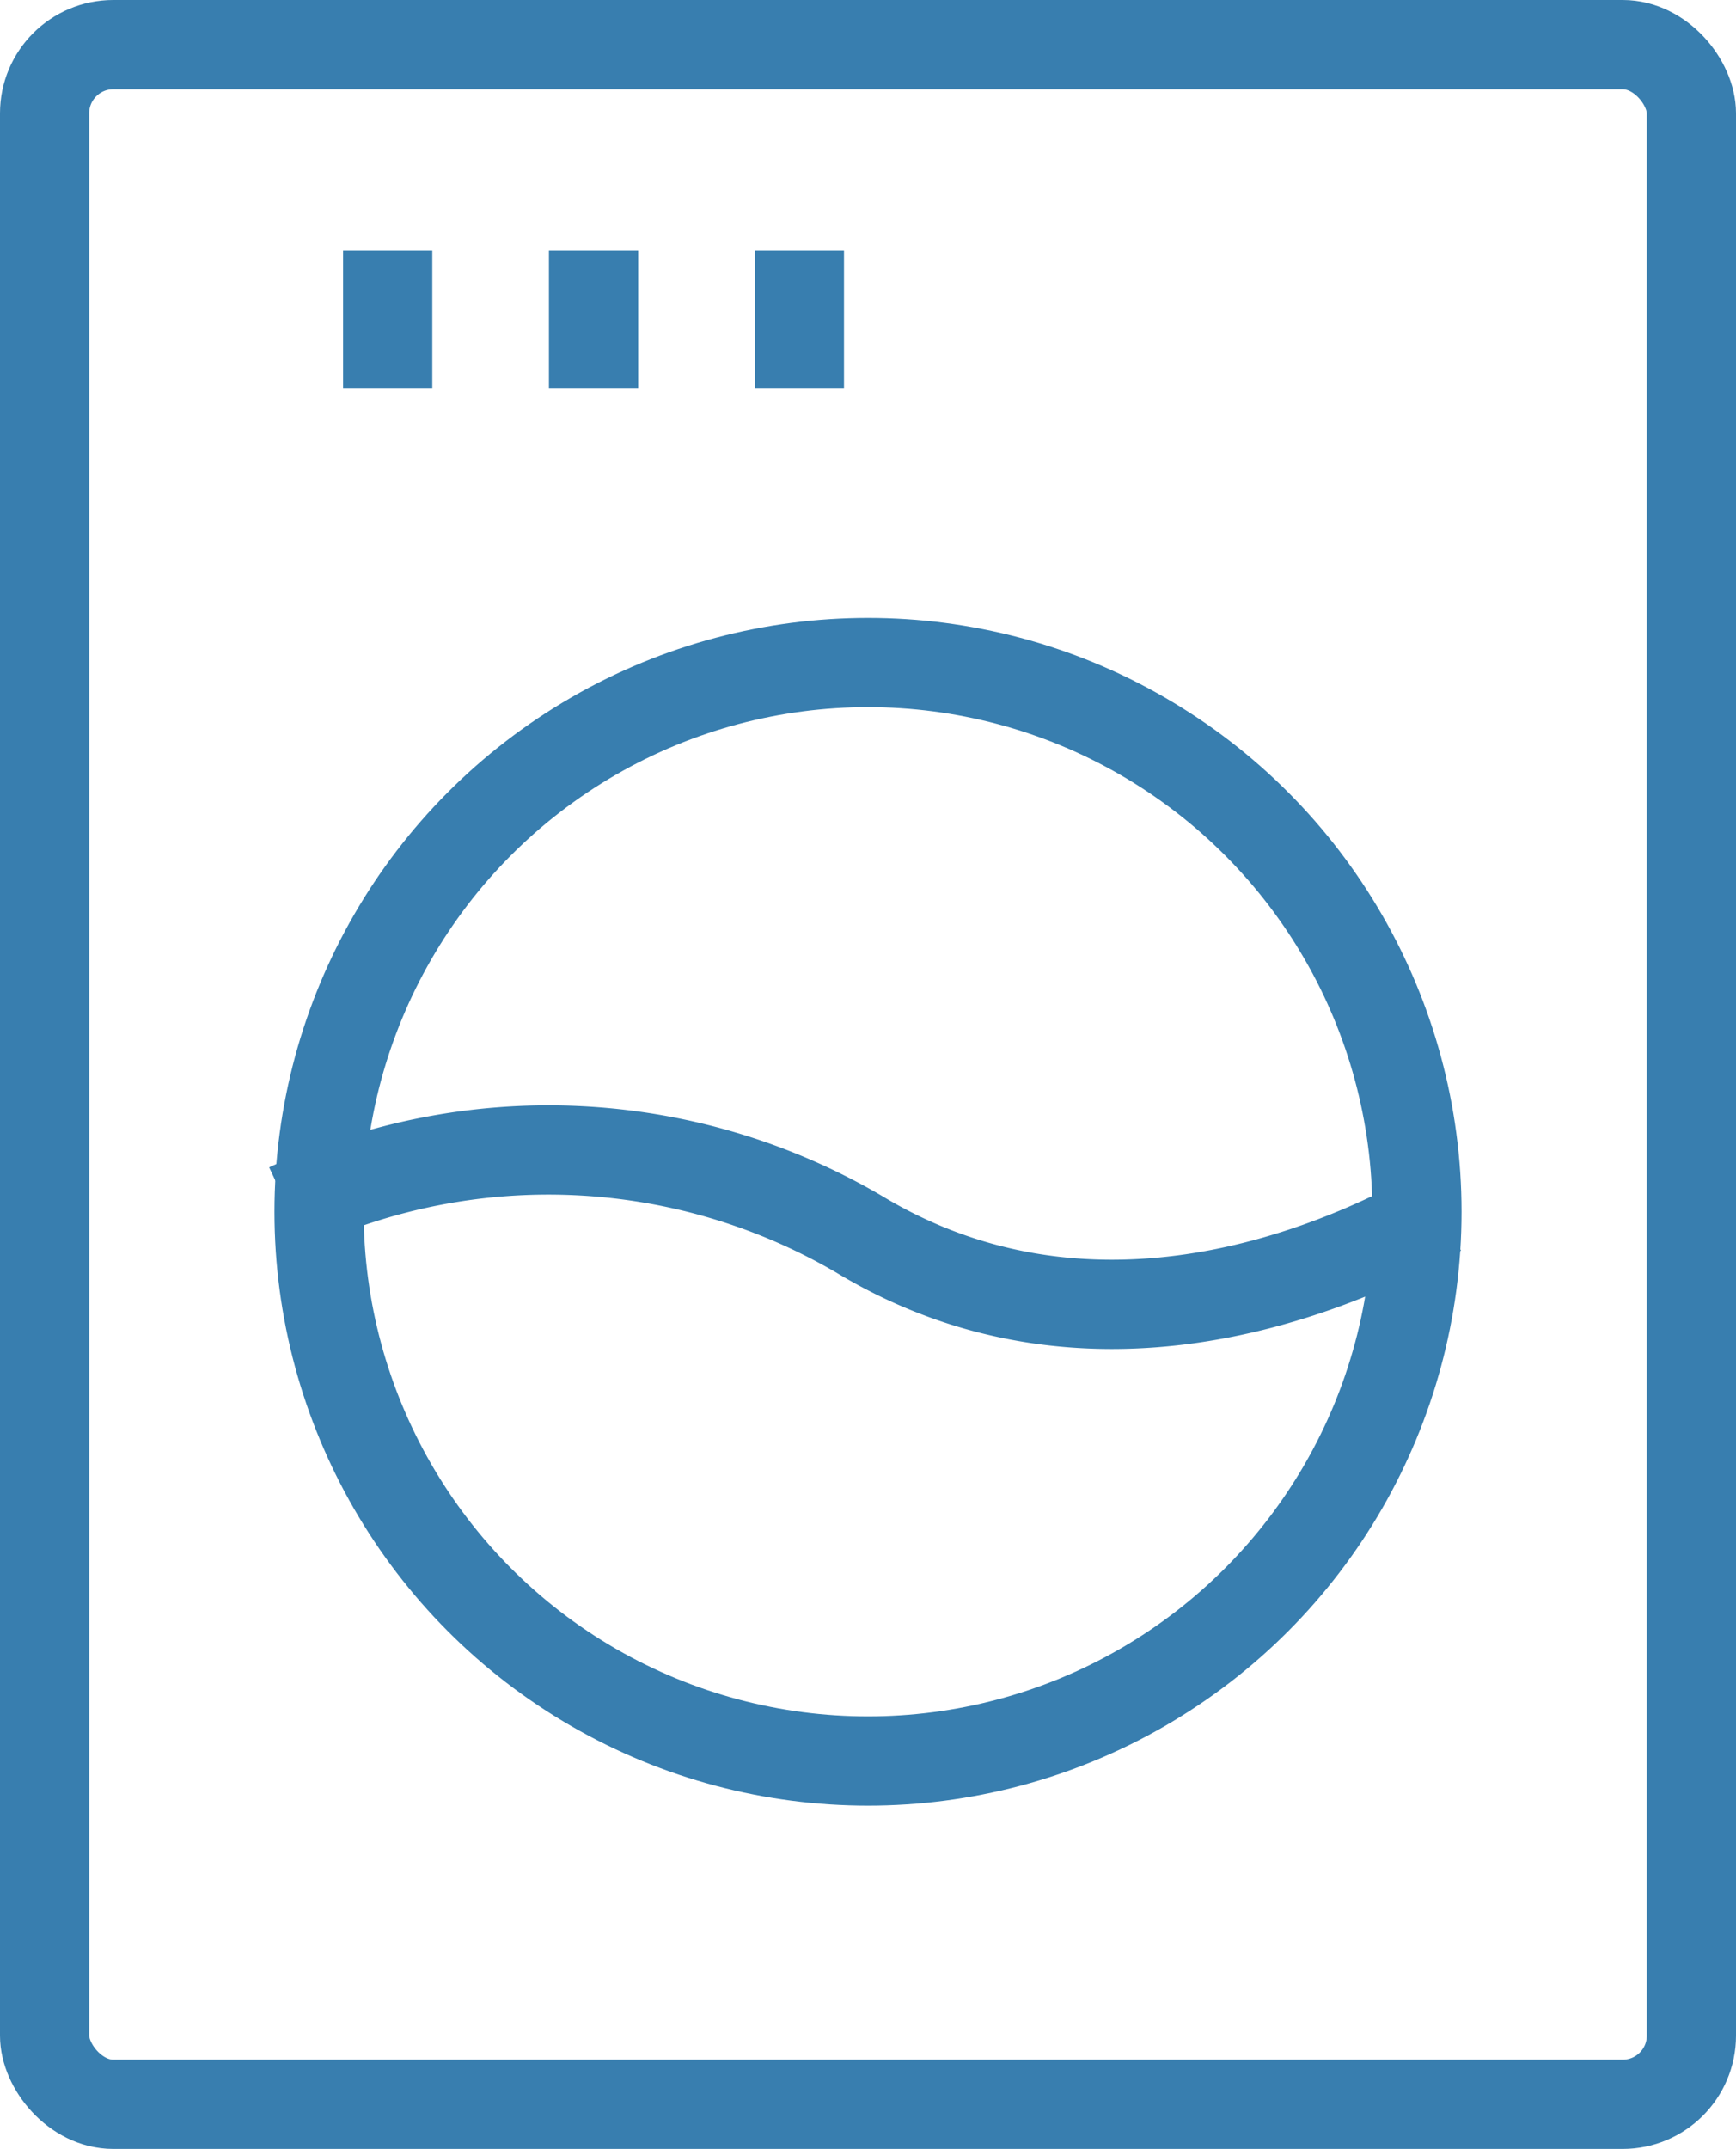
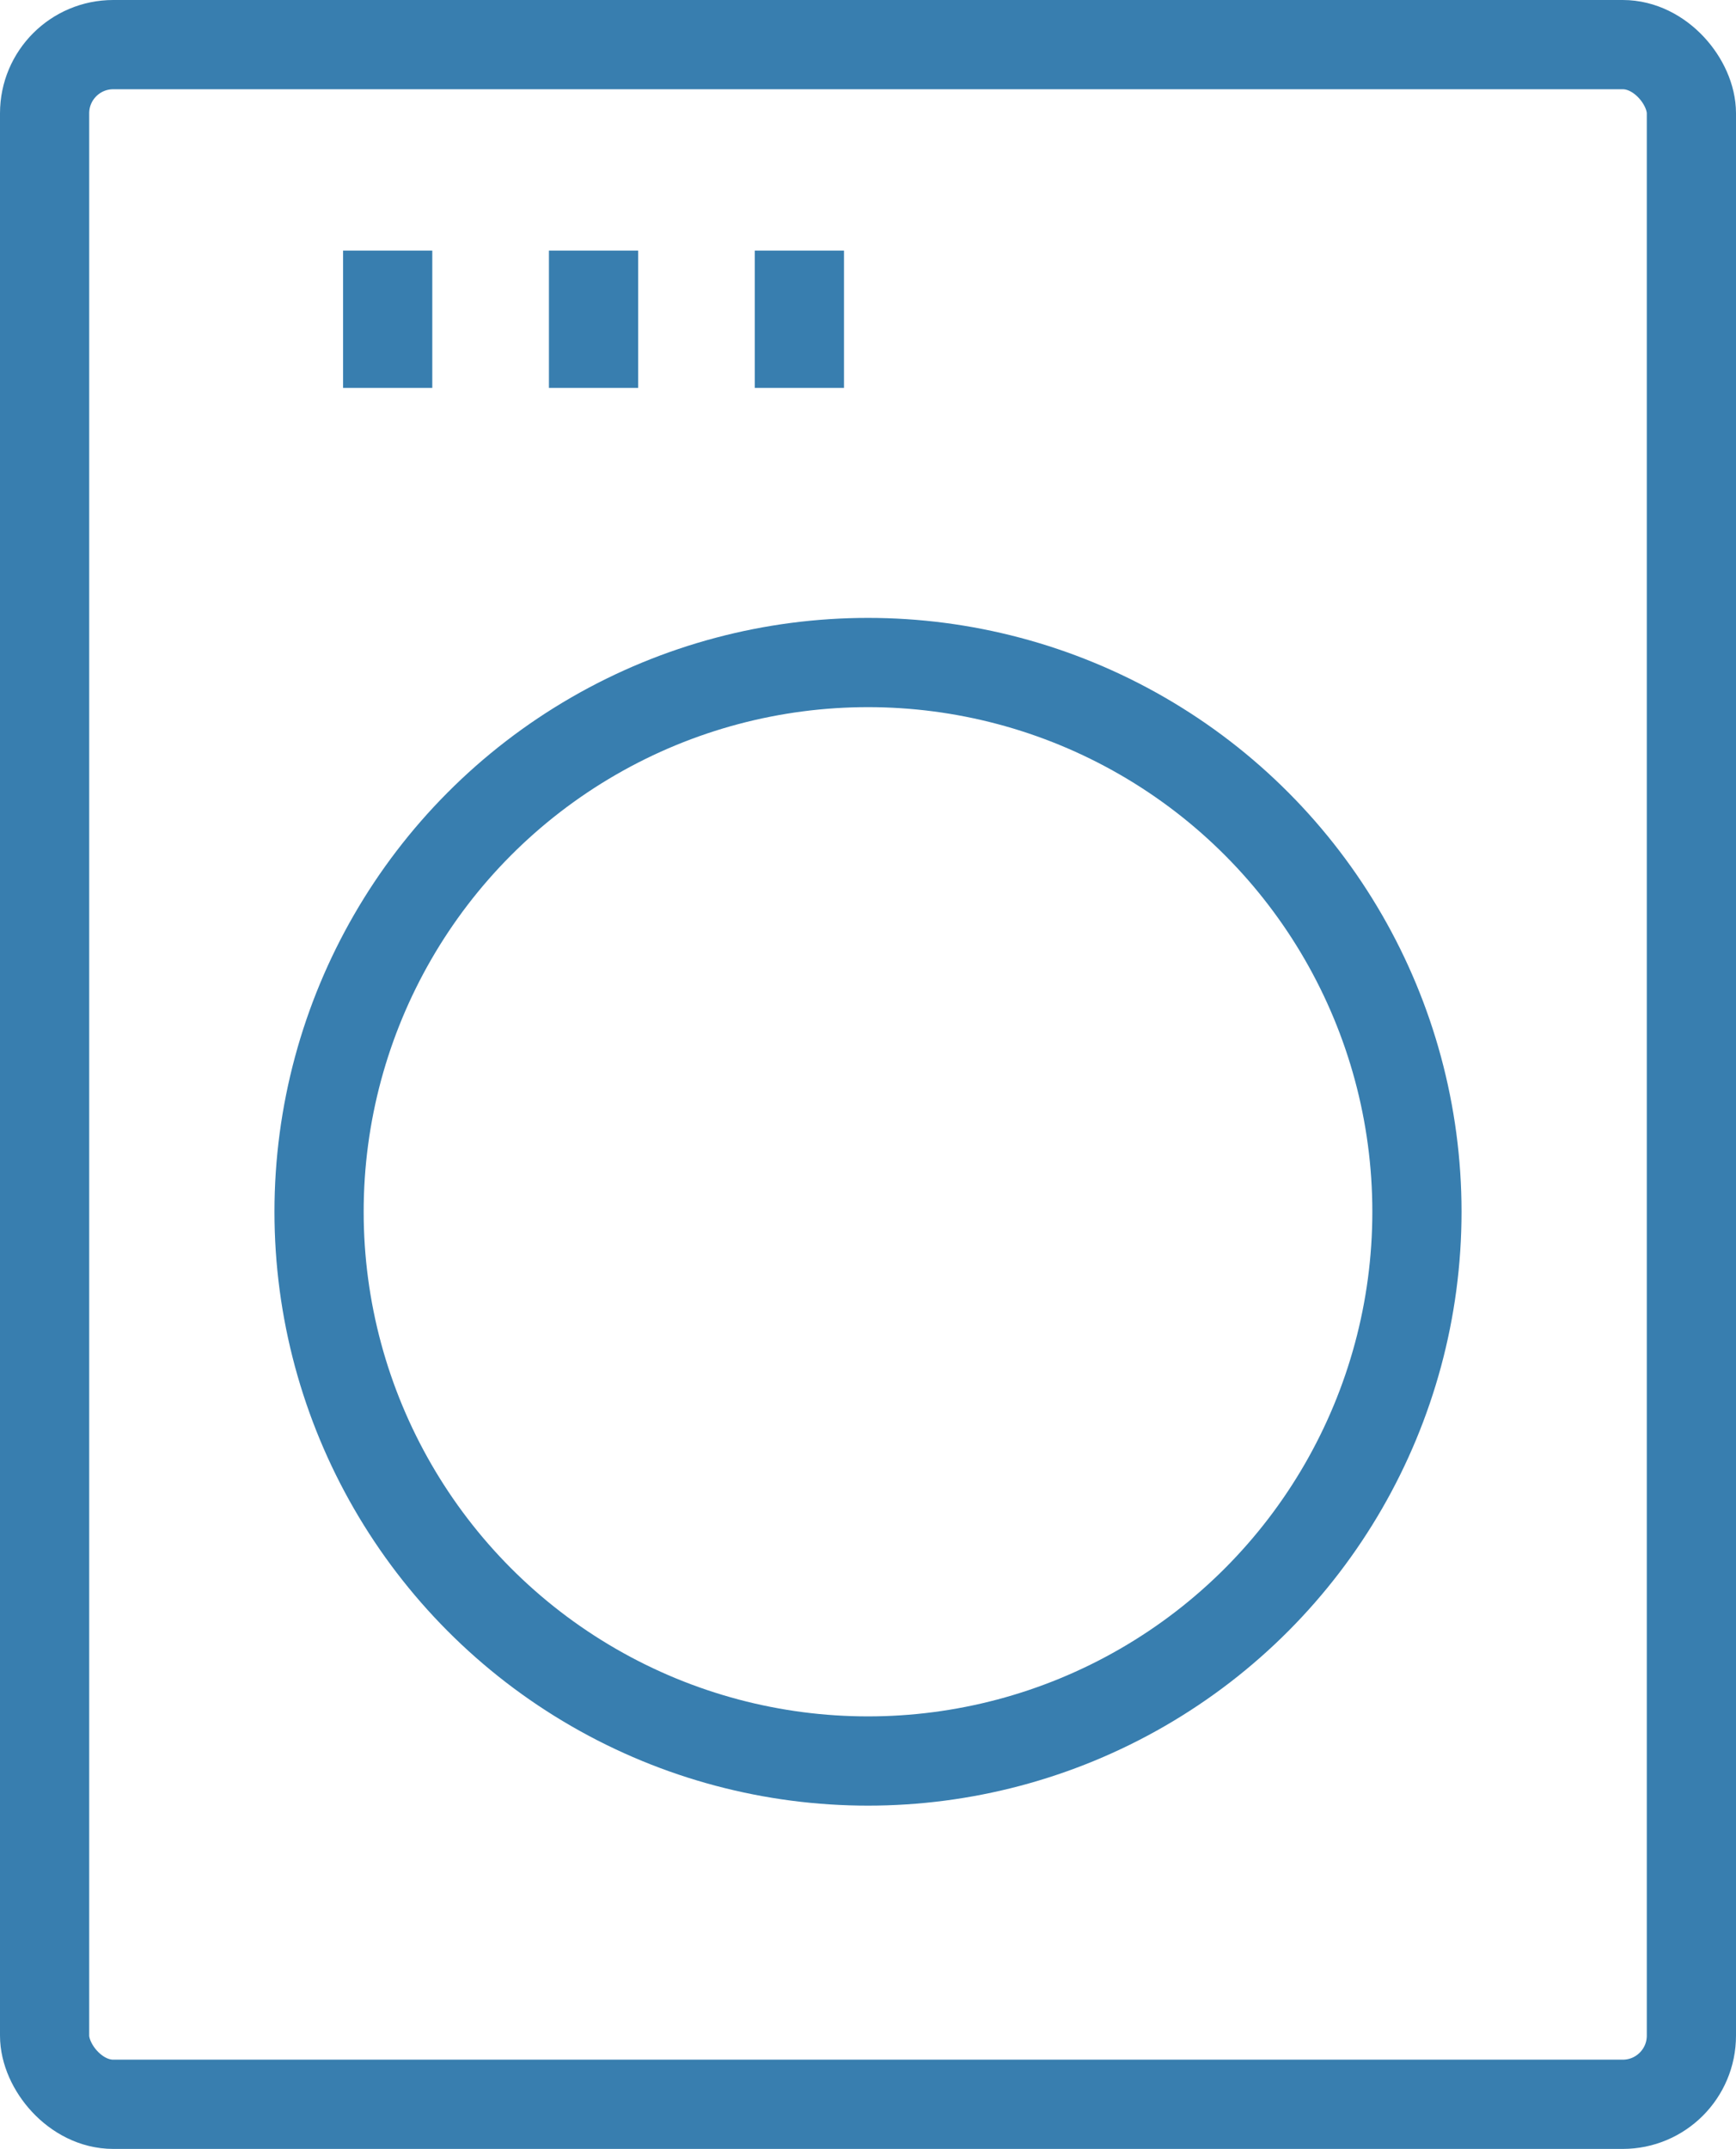
<svg xmlns="http://www.w3.org/2000/svg" height="31.3" viewBox="0 0 25.3 31.3" width="25.3">
  <g fill="none" stroke="#387eaf" stroke-width="1.3">
-     <path d="m27.085 32.4c-1.655.927-5.133 2.337-8.462.325a8.968 8.968 0 0 0 -8.315-.381" stroke-linejoin="round" transform="translate(-6.11 -14.752)" />
    <g stroke-miterlimit="10">
      <rect height="30" rx="1" stroke-linecap="round" width="24" x=".65" y=".65" />
      <circle cx="12.65" cy="17.65" r="8" stroke-linecap="round" />
      <path d="m5.65 3.65v2" />
      <path d="m8.65 3.65v2" />
      <path d="m11.65 3.65v2" />
    </g>
  </g>
</svg>